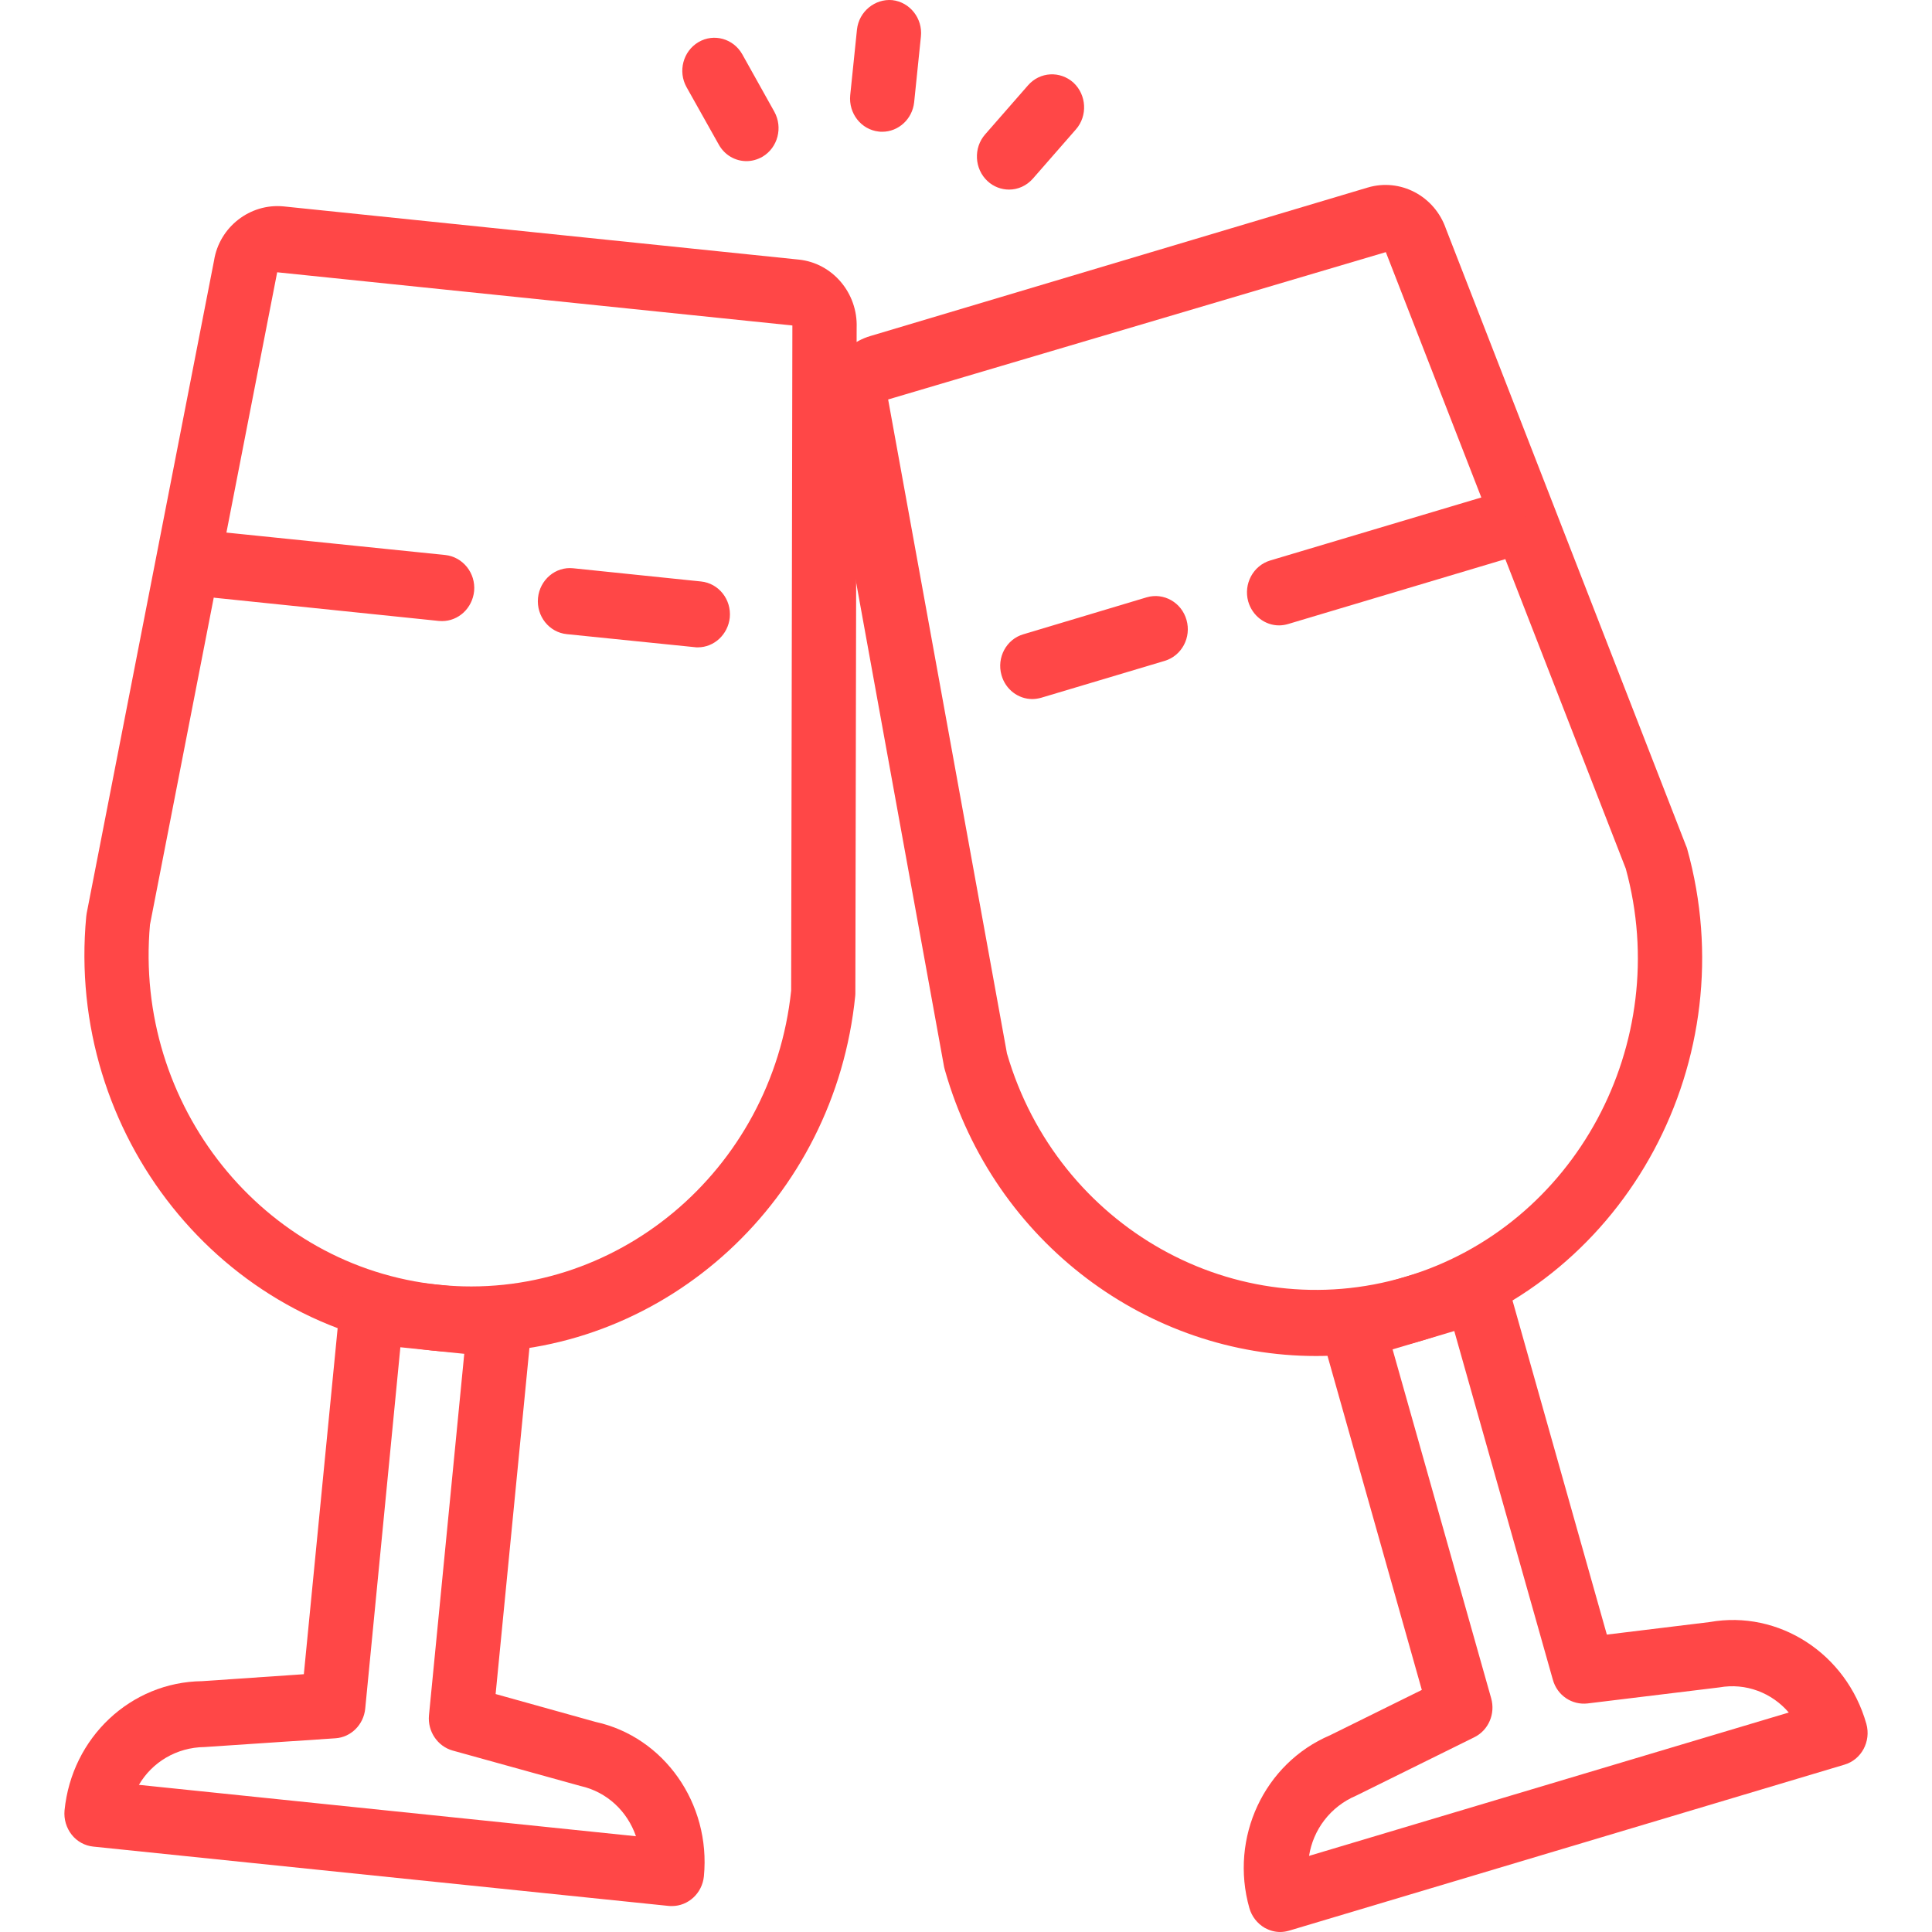
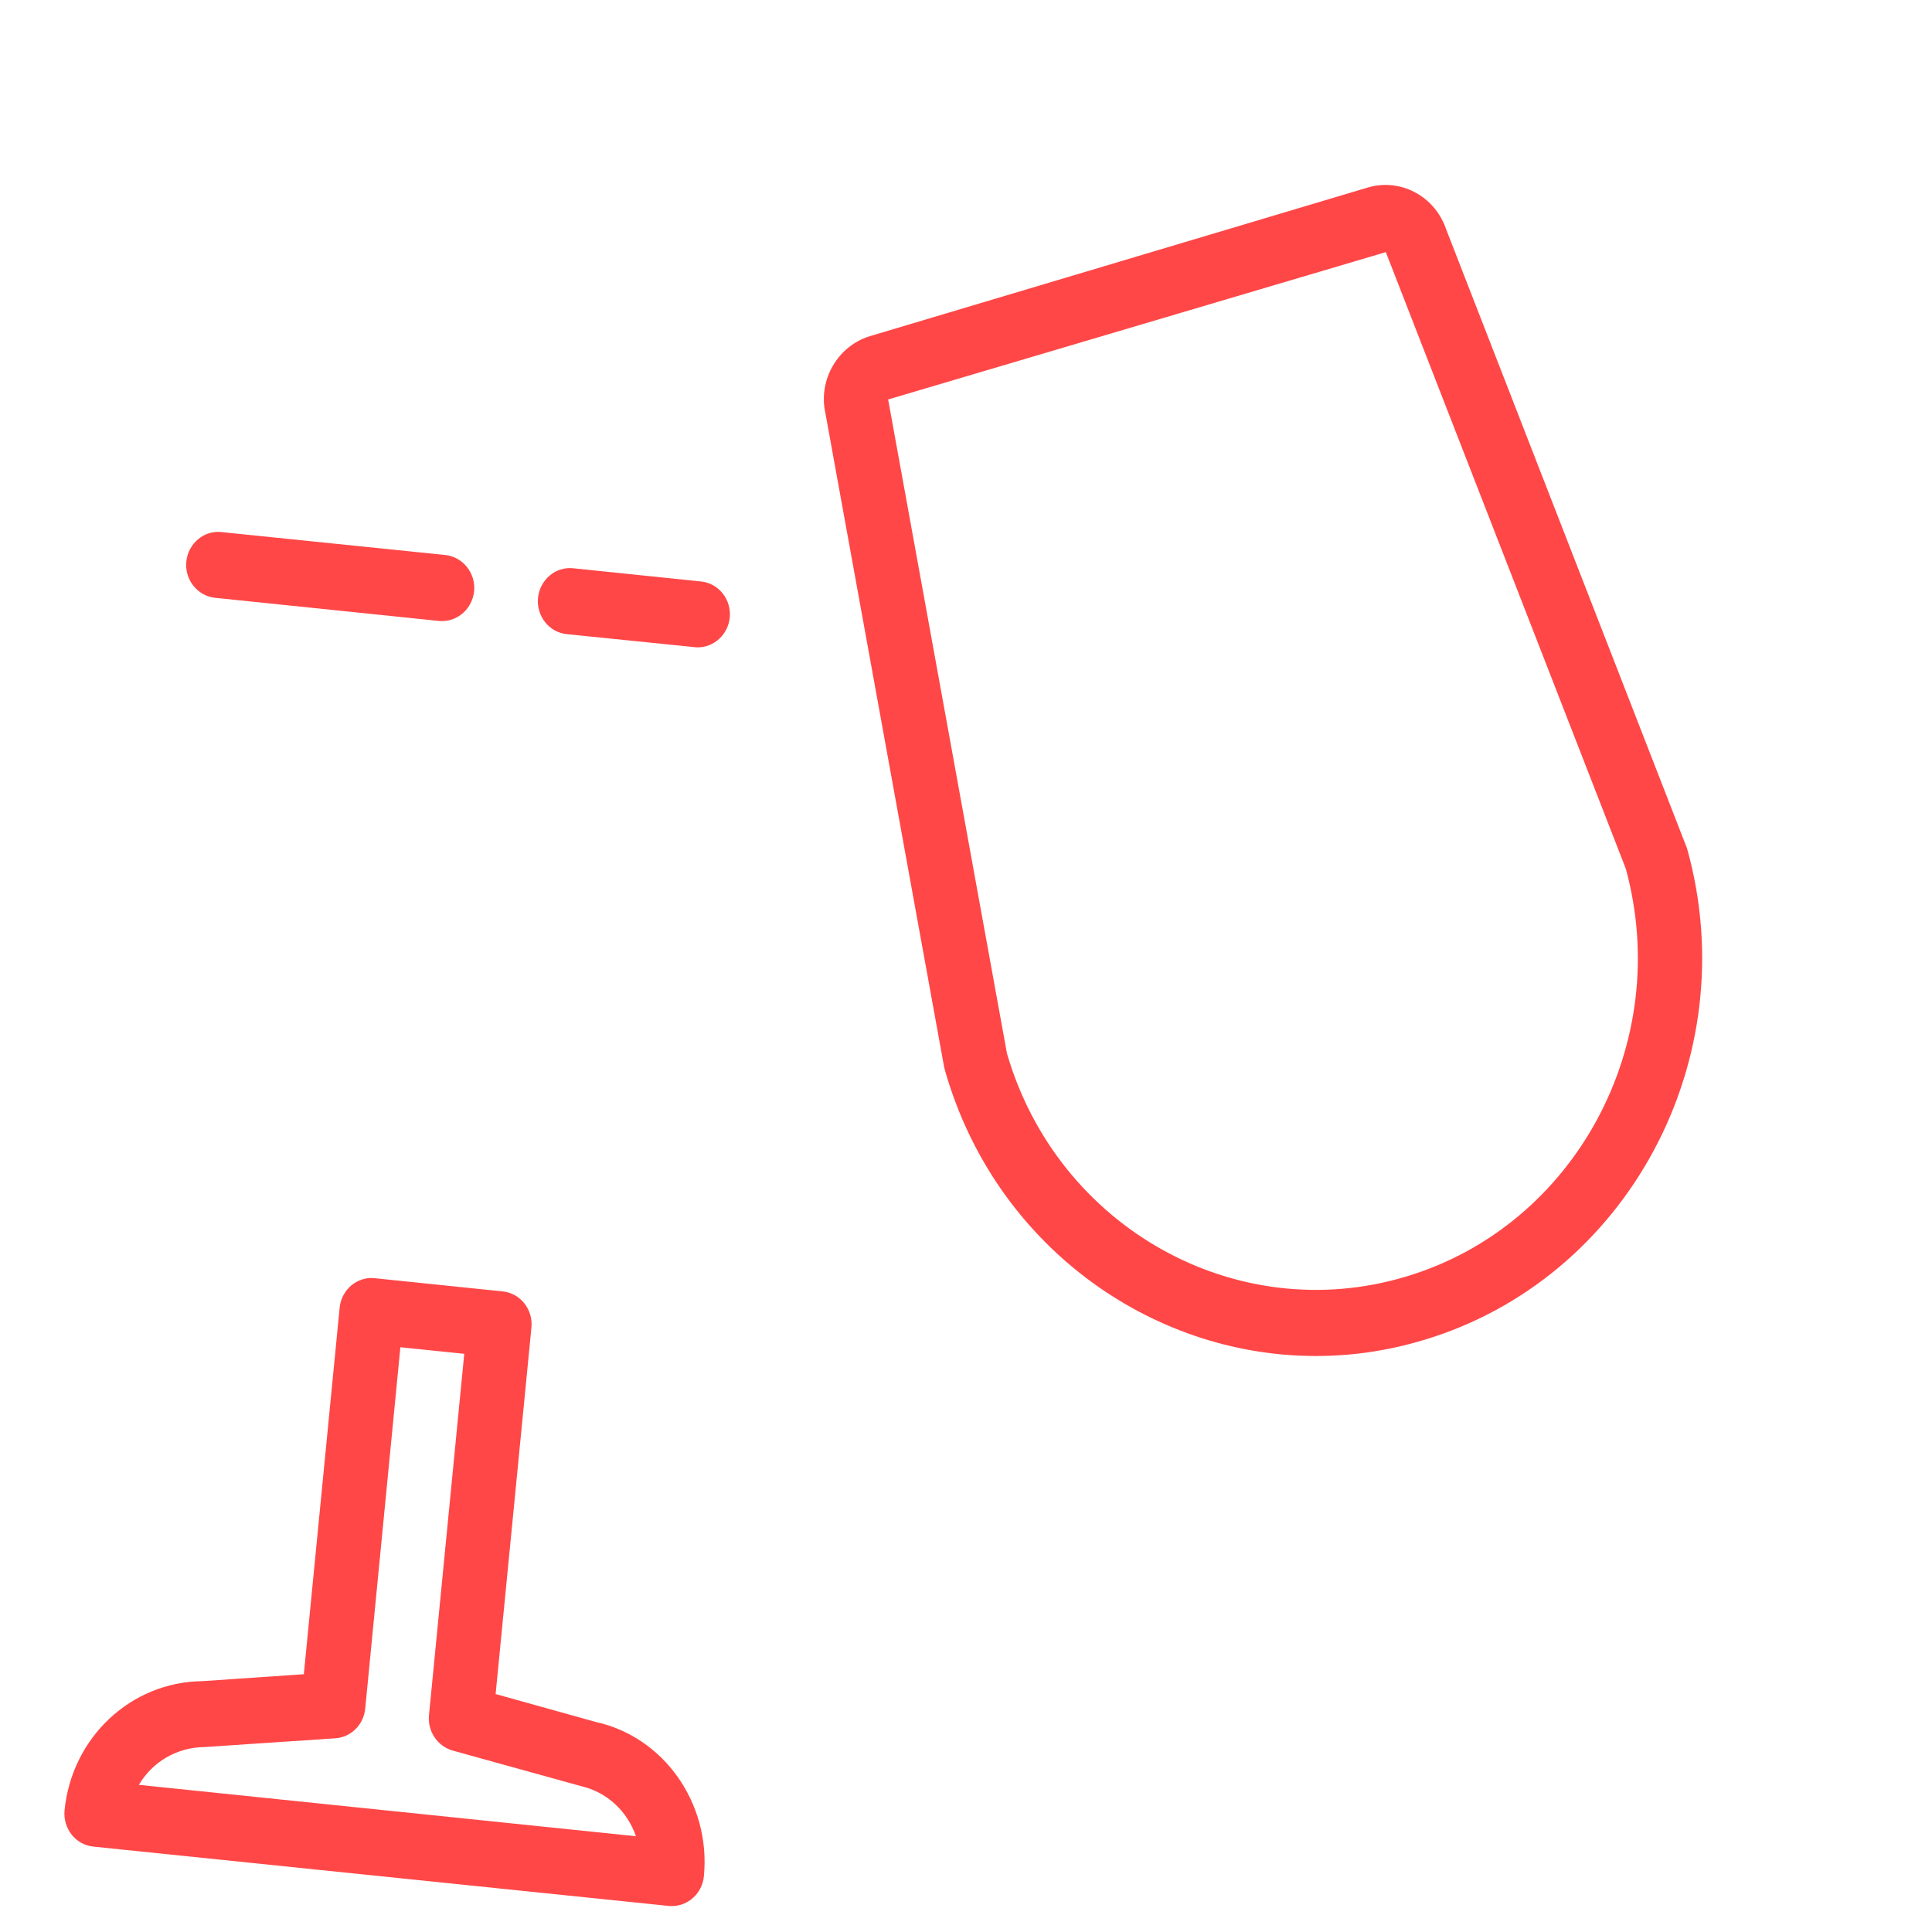
<svg xmlns="http://www.w3.org/2000/svg" width="30px" height="30px" viewBox="0 0 30 30" version="1.1">
  <title>ICON / 011 Copy 2</title>
  <g id="ICON-/-011-Copy-2" stroke="none" stroke-width="1" fill="none" fill-rule="evenodd">
    <g id="icons8-Cute-Outline-98802-50-ffffff" transform="translate(1, 0)" fill="#FF4747" fill-rule="nonzero">
-       <path d="M6.314,21.002 C6.115,21.002 5.915,20.991 5.713,20.971 C2.429,20.632 0.02,17.609 0.339,14.232 C0.341,14.214 0.344,14.198 0.346,14.181 L2.324,4.044 C2.406,3.528 2.88,3.154 3.404,3.205 L11.404,4.031 C11.928,4.085 12.322,4.551 12.302,5.09 L12.282,15.411 C12.282,15.429 12.282,15.445 12.28,15.463 C11.963,18.63 9.349,21.002 6.314,21.002 Z M1.329,14.357 C1.077,17.163 3.082,19.668 5.813,19.95 C8.544,20.232 10.99,18.183 11.285,15.383 L11.304,5.072 L11.304,5.054 L3.304,4.228 L1.329,14.357 Z" id="Shape" />
      <path d="M5.865,9.644 C5.848,9.644 5.83,9.642 5.815,9.642 L2.341,9.283 C2.067,9.254 1.865,9.003 1.893,8.721 C1.92,8.439 2.169,8.231 2.439,8.262 L5.913,8.618 C6.187,8.647 6.389,8.898 6.362,9.18 C6.334,9.447 6.117,9.644 5.865,9.644 Z M9.836,10.052 C9.818,10.052 9.803,10.052 9.786,10.049 L7.801,9.847 C7.526,9.819 7.327,9.567 7.354,9.285 C7.382,9.003 7.626,8.795 7.9,8.824 L9.885,9.029 C10.16,9.057 10.359,9.308 10.332,9.59 C10.304,9.854 10.087,10.052 9.836,10.052 Z M9.434,29.597 C9.417,29.597 9.399,29.597 9.382,29.595 L0.449,28.674 C0.319,28.661 0.197,28.595 0.114,28.49 C0.03,28.384 -0.01,28.249 0.002,28.113 C0.114,26.979 1.032,26.118 2.139,26.105 L3.718,25.997 L4.274,20.307 C4.287,20.171 4.352,20.048 4.454,19.961 C4.556,19.876 4.688,19.832 4.82,19.848 L6.806,20.053 C7.08,20.081 7.279,20.332 7.252,20.614 L6.696,26.305 L8.249,26.738 C9.307,26.969 10.04,28.002 9.93,29.136 C9.903,29.4 9.686,29.597 9.434,29.597 Z M1.157,27.715 L8.875,28.513 C8.743,28.128 8.427,27.825 8.015,27.733 L6.027,27.182 C5.793,27.115 5.638,26.884 5.661,26.636 L6.209,21.022 L5.217,20.92 L4.671,26.533 C4.646,26.782 4.449,26.977 4.207,26.992 L2.177,27.128 C1.738,27.133 1.361,27.366 1.157,27.715 Z M19.434,21.056 C16.841,21.056 14.439,19.307 13.674,16.622 C13.669,16.606 13.664,16.588 13.661,16.573 L11.816,6.411 C11.703,5.9 12.008,5.369 12.514,5.218 L20.235,2.913 C20.741,2.761 21.275,3.041 21.452,3.551 L25.18,13.132 C25.188,13.147 25.193,13.165 25.198,13.18 C26.108,16.442 24.273,19.863 21.103,20.809 C20.549,20.976 19.988,21.056 19.434,21.056 Z M14.636,16.358 C15.422,19.058 18.19,20.612 20.826,19.825 C23.46,19.04 24.988,16.201 24.245,13.488 L20.519,3.915 L12.791,6.203 L14.636,16.358 Z" id="Shape" />
-       <path d="M18.861,9.711 C18.646,9.711 18.447,9.565 18.382,9.339 C18.307,9.067 18.459,8.783 18.724,8.703 L22.075,7.703 C22.34,7.623 22.617,7.78 22.694,8.052 C22.771,8.324 22.619,8.608 22.355,8.688 L19.001,9.69 C18.956,9.703 18.908,9.711 18.861,9.711 Z M15.03,10.855 C14.813,10.855 14.614,10.708 14.551,10.483 C14.474,10.211 14.626,9.926 14.891,9.849 L16.806,9.275 C17.07,9.198 17.347,9.354 17.424,9.626 C17.502,9.898 17.35,10.183 17.085,10.262 L15.17,10.834 C15.123,10.847 15.075,10.855 15.03,10.855 Z M18.878,30 C18.796,30 18.714,29.977 18.639,29.936 C18.524,29.869 18.437,29.759 18.4,29.628 C18.09,28.536 18.629,27.382 19.651,26.946 L21.078,26.241 L19.527,20.748 C19.489,20.617 19.504,20.476 19.569,20.358 C19.631,20.238 19.739,20.15 19.866,20.112 L21.784,19.54 C22.048,19.461 22.325,19.617 22.4,19.889 L23.951,25.382 L25.549,25.187 C26.619,24.997 27.672,25.674 27.981,26.769 C28.056,27.041 27.904,27.325 27.639,27.402 L19.018,29.979 C18.973,29.992 18.926,30 18.878,30 Z M20.624,20.953 L22.155,26.371 C22.223,26.612 22.113,26.869 21.891,26.977 L20.06,27.882 C19.654,28.054 19.39,28.415 19.327,28.818 L26.776,26.592 C26.515,26.287 26.111,26.128 25.697,26.202 L23.652,26.451 C23.407,26.479 23.18,26.325 23.113,26.084 L21.582,20.668 L20.624,20.953 Z M14.669,2.944 C14.549,2.944 14.429,2.9 14.335,2.813 C14.13,2.623 14.113,2.297 14.297,2.087 L14.963,1.325 C15.148,1.113 15.462,1.097 15.669,1.284 C15.873,1.474 15.891,1.8 15.706,2.01 L15.04,2.772 C14.941,2.885 14.806,2.944 14.669,2.944 Z M12.699,2.046 C12.681,2.046 12.664,2.046 12.646,2.043 C12.372,2.013 12.175,1.761 12.202,1.479 L12.307,0.459 C12.337,0.177 12.589,-0.023 12.856,0.002 C13.13,0.033 13.329,0.287 13.3,0.566 L13.195,1.587 C13.167,1.851 12.95,2.046 12.699,2.046 Z M10.591,2.502 C10.419,2.502 10.252,2.41 10.16,2.243 L9.661,1.354 C9.524,1.11 9.606,0.795 9.846,0.654 C10.085,0.513 10.389,0.6 10.526,0.843 L11.023,1.733 C11.16,1.979 11.078,2.292 10.841,2.433 C10.761,2.479 10.676,2.502 10.591,2.502 Z" id="Shape" />
    </g>
  </g>
</svg>